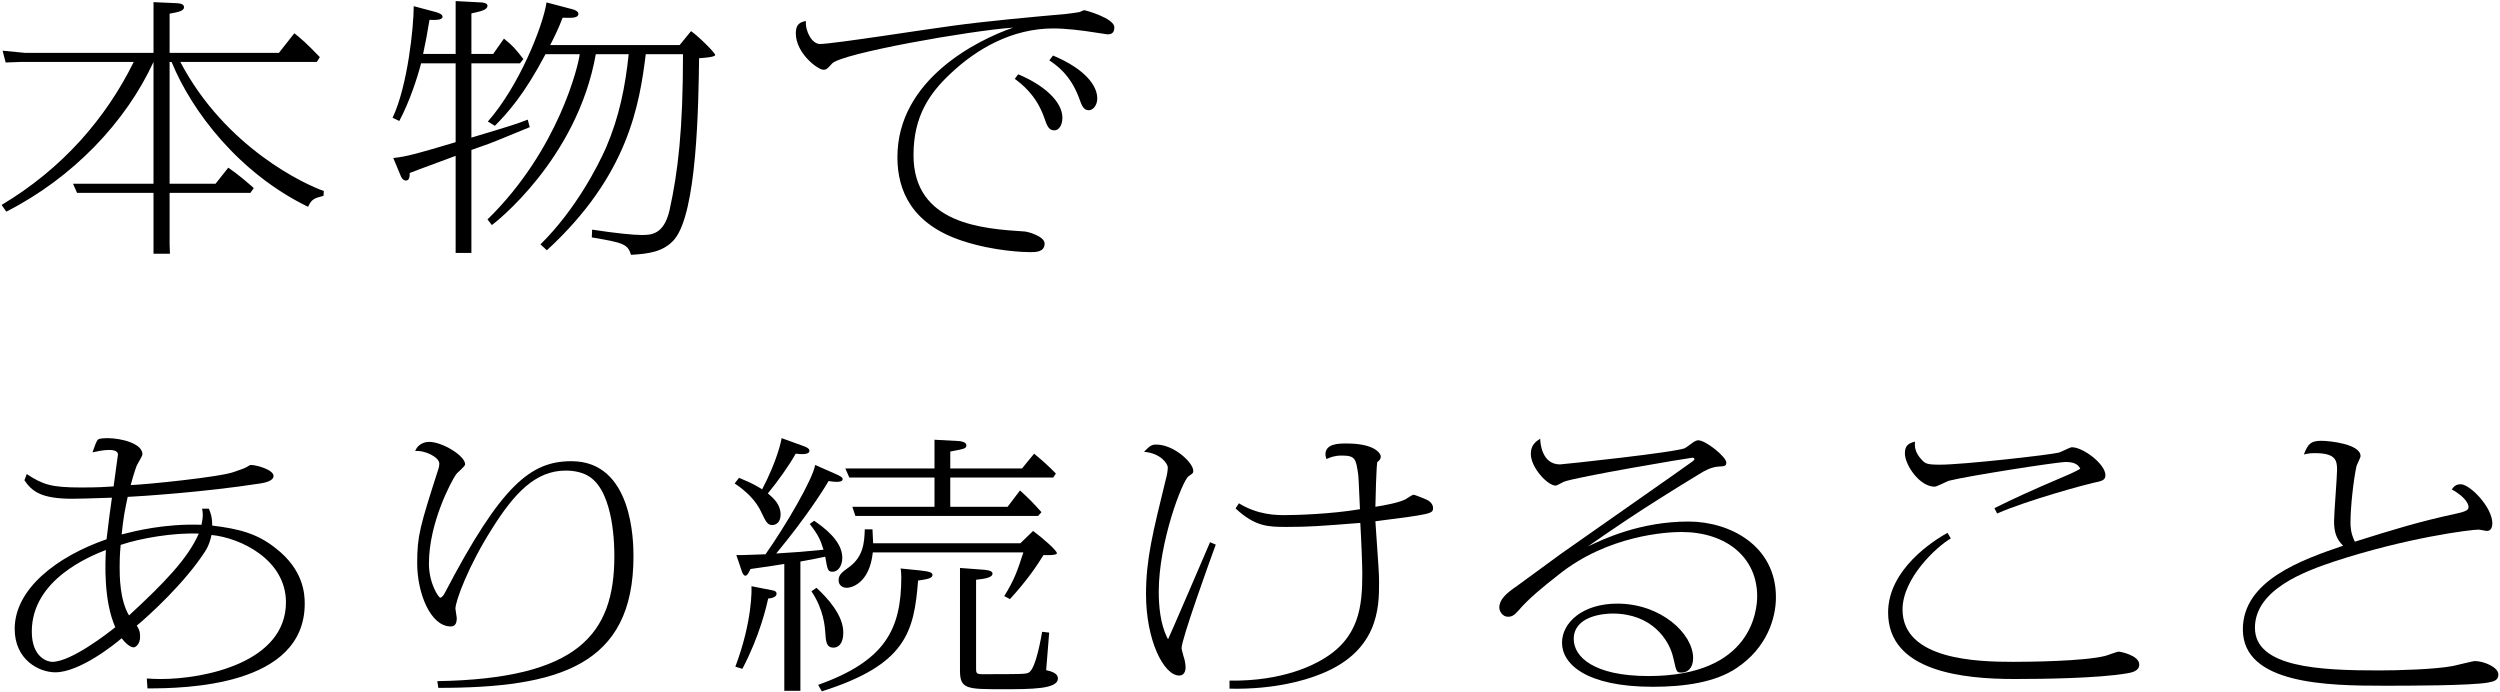
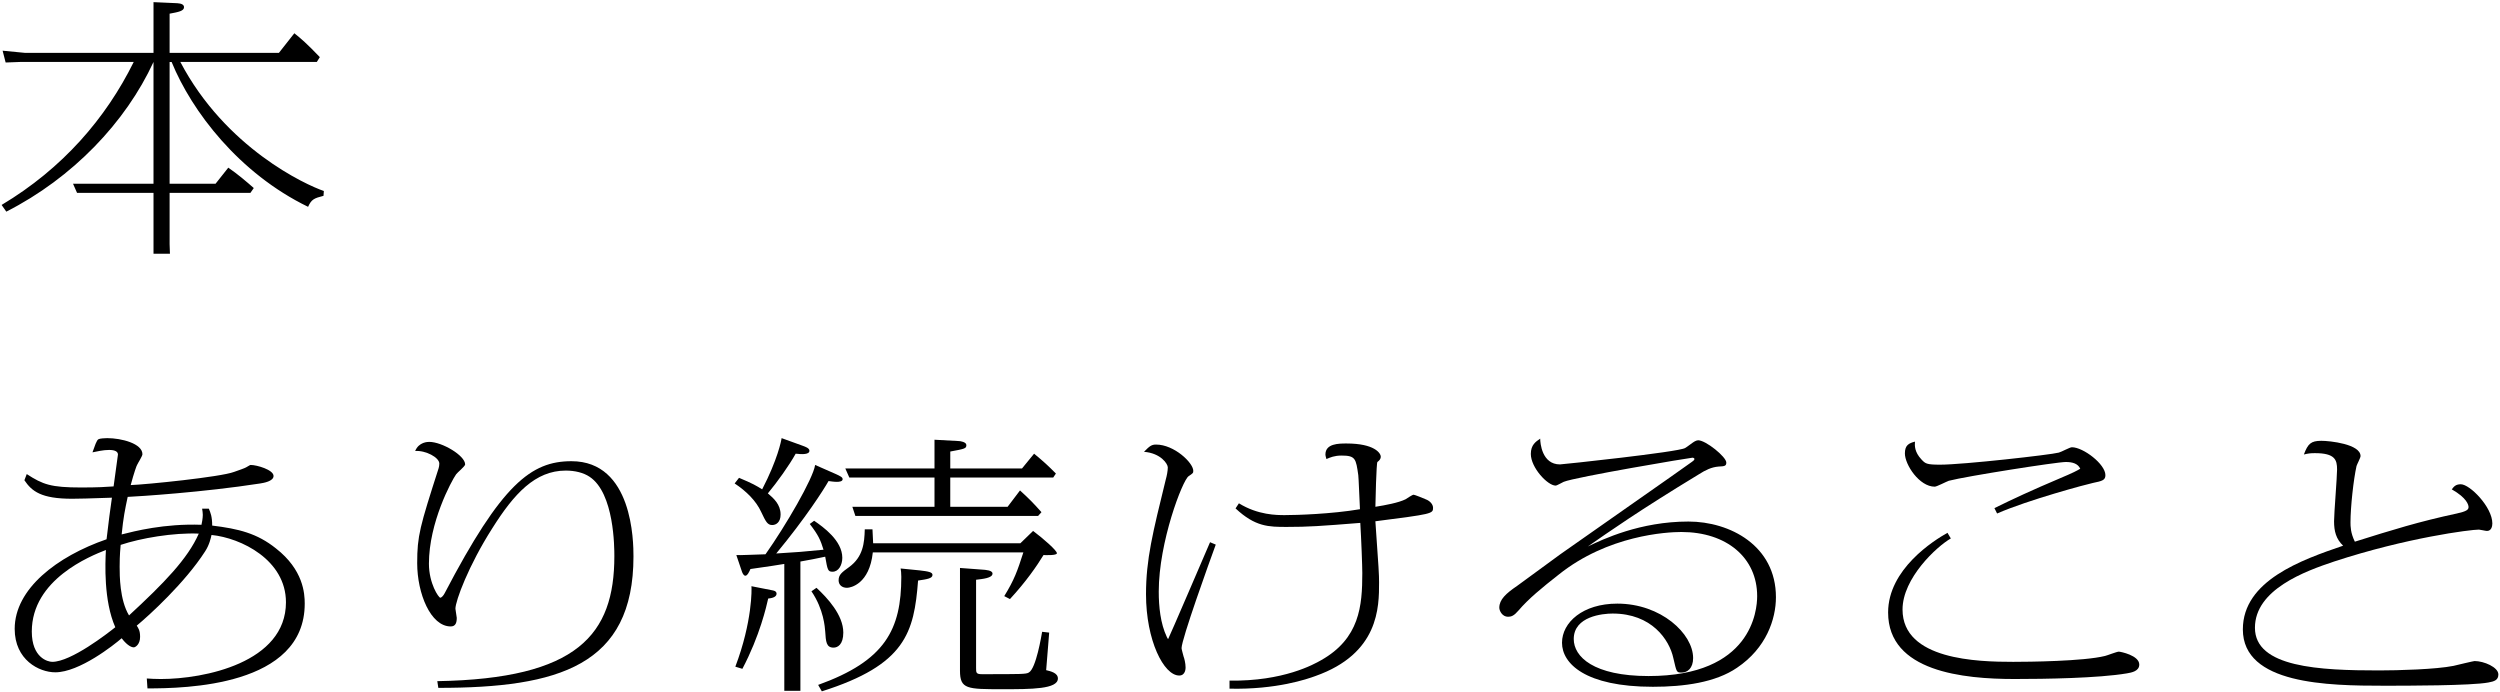
<svg xmlns="http://www.w3.org/2000/svg" version="1.1" id="レイヤー_1" x="0px" y="0px" viewBox="0 0 343 95" style="enable-background:new 0 0 343 95;" xml:space="preserve">
  <g>
    <g>
      <path d="M21.062,0.294l3.266,0.147c0.552,0.037,0.92,0.184,0.92,0.552c0,0.516-0.782,0.663-1.978,0.883V7.25h14.998l2.116-2.687    c0.92,0.736,1.702,1.398,3.496,3.275l-0.414,0.663H24.742c6.211,11.814,17.206,16.856,19.69,17.703l-0.046,0.663    c-1.288,0.331-1.656,0.479-2.116,1.509c-9.477-4.601-15.964-13.102-18.724-19.874H23.27V25.21h6.303l1.748-2.208    c1.334,0.92,2.53,1.95,3.497,2.797l-0.46,0.663H23.27v7.03l0.046,1.325h-2.254v-8.354H10.572L10.02,25.21h11.041V8.501    C17.243,16.782,9.974,24.401,0.865,29.038l-0.644-0.92C8.594,23.113,14.529,16.23,18.347,8.501H2.752L0.773,8.575l-0.414-1.62    L3.396,7.25h17.666V0.294z" />
-       <path d="M62.515,7.397v-7.25l3.45,0.184c0.092,0,0.92,0.037,0.92,0.441c0,0.589-0.874,0.773-2.208,1.067v5.558h2.99l1.472-2.098    c1.288,1.031,1.564,1.398,2.668,2.797l-0.46,0.589h-6.671V18.88c5.521-1.656,6.119-1.84,7.729-2.466l0.276,1.03    c-1.38,0.552-4.601,1.914-5.613,2.282l-2.392,0.847v14.133h-2.162V21.383c-1.426,0.515-3.68,1.362-5.061,1.877    c-0.414,0.147-1.058,0.405-1.242,0.479c0,0.368,0,1.031-0.506,1.031c-0.46,0-0.69-0.516-0.736-0.663l-1.012-2.429    c1.84-0.184,3.496-0.663,8.557-2.171V8.686h-4.739c-0.506,1.951-1.564,5.226-2.99,7.913l-0.92-0.441    c2.07-4.38,2.898-12.477,2.898-15.311l3.036,0.81c0.276,0.074,0.92,0.294,0.92,0.626c0,0.478-0.92,0.478-1.794,0.441    c-0.322,1.987-0.506,2.944-0.874,4.674H62.515z M93.247,6.183l1.564-1.914c1.012,0.699,3.312,2.981,3.312,3.275    s-1.61,0.405-2.208,0.442c-0.092,6.478-0.276,21.199-3.404,24.879c-1.472,1.693-3.497,1.951-5.935,2.098    c-0.46-1.472-1.012-1.656-5.383-2.392l0.046-1.067c3.358,0.515,5.705,0.736,6.763,0.736c1.288,0,3.082,0,3.864-3.423    c1.15-5.226,1.84-10.968,1.84-21.383H88.6c-0.874,6.956-2.392,16.636-13.572,26.904l-0.874-0.81    c4.876-4.821,7.913-10.82,9.017-13.323c1.794-4.196,2.622-8.318,3.082-12.771h-4.509c-2.576,14.538-14.031,23.297-14.261,23.444    l-0.598-0.773c9.799-9.569,12.513-21.31,12.651-22.671h-4.692c-2.99,5.668-5.245,8.097-6.947,9.827l-0.966-0.589    c4.232-4.785,7.545-12.992,8.051-16.341l3.634,0.957c0.276,0.074,0.736,0.294,0.736,0.589c0,0.626-0.874,0.589-2.162,0.552    c-0.552,1.436-0.92,2.208-1.702,3.754H93.247z" />
-       <path d="M112.498,6.036c1.794,0,15.32-2.135,18.218-2.503c4.555-0.625,10.949-1.214,15.55-1.619    c0.644-0.074,1.472-0.184,1.84-0.258c0.092-0.037,0.552-0.258,0.644-0.258c0.184,0,4.14,1.104,4.14,2.355    c0,0.957-0.644,0.957-0.966,0.957c-0.092,0-1.288-0.184-1.472-0.221c-2.024-0.331-4.279-0.589-5.935-0.589    c-5.659,0-10.535,2.797-14.17,6.257c-2.806,2.65-5.015,5.778-5.015,11.115c0,9.496,9.523,10.121,15.274,10.489    c0.46,0.037,2.714,0.663,2.714,1.656c0,1.178-1.242,1.178-1.978,1.178s-4.922-0.11-9.293-1.546    c-6.947-2.282-8.925-6.882-8.925-11.483c0-10.673,10.995-16.083,15.872-17.776c-5.889,0.405-23.601,3.533-24.843,4.932    c-0.69,0.773-0.782,0.847-1.196,0.847c-0.736,0-3.772-2.245-3.772-5.005c0-1.325,0.644-1.509,1.38-1.693    C110.474,4.379,111.44,6.036,112.498,6.036z M139.688,10.194c3.404,1.398,6.073,3.681,6.073,5.962c0,0.994-0.46,1.729-1.104,1.729    c-0.782,0-1.012-0.625-1.426-1.84c-1.104-3.092-3.174-4.601-4.002-5.227L139.688,10.194z M144.472,7.618    c4.463,1.877,6.073,4.159,6.073,5.889c0,0.957-0.598,1.619-1.15,1.619c-0.736,0-0.966-0.589-1.38-1.767    c-1.196-3.165-3.128-4.453-4.049-5.079L144.472,7.618z" />
      <path d="M28.652,69.79c0.23,0.552,0.46,1.067,0.46,2.319c3.635,0.441,6.165,1.067,8.741,3.128    c3.772,2.944,3.956,6.183,3.956,7.582c0,11.373-16.47,11.63-21.576,11.63l-0.092-1.362c0.552,0.037,1.104,0.074,1.932,0.074    c5.935,0,17.16-2.245,17.16-10.526c0-5.815-6.165-8.833-10.213-9.238c-0.092,0.405-0.276,1.325-0.874,2.245    c-2.76,4.306-7.729,8.833-9.385,10.195c0.23,0.368,0.46,0.662,0.46,1.545c0,1.031-0.644,1.436-0.874,1.436    c-0.184,0-0.782-0.11-1.656-1.251c-1.058,0.92-5.797,4.674-9.109,4.674c-2.208,0-5.567-1.693-5.567-5.962    c0-5.484,5.797-9.937,12.605-12.292c0.276-2.466,0.506-4.048,0.736-5.705c-3.083,0.11-4.693,0.147-5.475,0.147    c-4.233,0-5.521-1.03-6.533-2.54l0.322-0.846c2.208,1.435,3.312,1.84,7.453,1.84c2.3,0,3.45-0.073,4.463-0.147    c0.046-0.442,0.598-4.27,0.598-4.38c0-0.552-0.782-0.625-1.196-0.625c-0.874,0-1.702,0.221-2.3,0.331    c0.322-0.883,0.552-1.656,0.828-1.803c0.184-0.11,0.92-0.147,1.196-0.147c1.932,0,4.831,0.736,4.831,2.208    c0,0.257-0.644,1.251-0.736,1.472c-0.046,0.037-0.414,1.03-0.874,2.76c2.116-0.074,12.329-1.104,14.17-1.803    c0.552-0.184,1.564-0.552,1.656-0.626c0.506-0.294,0.552-0.331,0.644-0.331c0.828,0,3.128,0.663,3.128,1.509    c0,0.736-1.38,0.957-1.84,1.031c-7.821,1.214-16.608,1.767-18.172,1.84c-0.368,1.729-0.598,2.833-0.828,5.152    c1.748-0.441,5.843-1.509,10.949-1.325c0.046-0.221,0.184-0.846,0.184-1.361c0-0.294-0.046-0.516-0.092-0.847H28.652z     M14.529,75.458c-2.162,0.846-10.167,4.048-10.167,11.188c0,3.606,2.208,4.159,2.806,4.159c2.576,0,7.591-3.901,8.649-4.748    C14.207,82.414,14.437,77.261,14.529,75.458z M16.415,77.739c0,1.214,0,4.564,1.288,6.698c4.784-4.417,8.051-7.766,9.569-11.225    c-3.496-0.147-7.959,0.625-10.719,1.546C16.415,76.23,16.415,77.297,16.415,77.739z" />
      <path d="M59.999,93.455c19.276-0.331,24.291-6.404,24.291-17.151c0-1.141,0-8.649-3.404-10.894    c-0.828-0.552-1.978-0.846-3.266-0.846c-4.187,0-7.085,3.165-10.075,7.913c-3.266,5.116-5.061,9.974-5.061,11.042    c0,0.184,0.184,1.067,0.184,1.251c0,0.625-0.138,1.178-0.828,1.178c-2.76,0-4.601-4.527-4.601-8.686    c0-3.754,0.368-5.005,2.944-13.029c0.046-0.184,0.092-0.368,0.092-0.625c0-0.847-1.886-1.84-3.312-1.73    c0.506-1.251,1.748-1.251,1.932-1.251c1.748,0,4.923,1.877,4.923,3.091c0,0.258-1.104,1.141-1.242,1.362    c-0.644,0.92-3.727,6.625-3.727,12.256c0,2.724,1.334,4.674,1.564,4.674c0.138,0,0.414-0.257,0.598-0.625    c7.821-14.979,11.869-18.107,17.39-18.107c8.419,0,8.511,11.041,8.511,13.065c0,14.979-10.259,18.034-26.775,18.034L59.999,93.455    z" />
      <path d="M101.394,65.557c1.932,0.81,2.346,1.067,3.174,1.583c2.116-4.085,2.622-6.662,2.668-7.03l2.944,1.067    c0.276,0.11,0.874,0.294,0.874,0.663c0,0.589-1.196,0.479-1.886,0.405c-0.874,1.583-2.53,3.901-3.818,5.447    c0.782,0.662,1.748,1.509,1.748,2.907c0,1.031-0.598,1.436-1.15,1.436c-0.644,0-0.874-0.442-1.518-1.804    c-0.69-1.509-2.024-2.833-3.635-3.901L101.394,65.557z M106.086,81.015c0.322,0.074,0.46,0.221,0.46,0.442    c0,0.515-0.782,0.625-1.15,0.663c-0.23,1.03-1.15,5.116-3.542,9.643l-0.966-0.294c2.346-6.183,2.254-10.71,2.208-11.042    L106.086,81.015z M101.026,76.157c0.368,0.037,2.668-0.074,4.002-0.11c2.76-3.901,6.533-10.379,6.809-12.256l2.76,1.214    c0.736,0.332,1.012,0.479,1.012,0.736c0,0.331-0.506,0.368-0.782,0.368c-0.46,0-0.828-0.073-1.15-0.11    c-0.69,1.215-3.128,5.042-7.177,9.938c3.083-0.184,3.405-0.221,6.487-0.516c-0.414-1.325-0.69-1.987-1.886-3.533l0.598-0.441    c1.242,0.847,3.865,2.724,3.865,5.079c0,0.994-0.506,1.914-1.334,1.914c-0.644,0-0.69-0.221-1.012-2.061    c-1.334,0.294-2.024,0.405-3.404,0.663v17.74h-2.208V77.371c-1.288,0.221-1.61,0.258-4.646,0.699    c-0.138,0.332-0.414,0.92-0.69,0.92c-0.23,0-0.368-0.294-0.46-0.516L101.026,76.157z M112.021,80.647    c1.472,1.361,3.68,3.717,3.68,6.146c0,1.656-0.782,2.061-1.334,2.061c-1.012,0-1.058-0.81-1.15-2.245    c-0.046-0.515-0.184-2.981-1.886-5.483L112.021,80.647z M126.144,78.254c1.288,0.147,1.794,0.258,1.794,0.626    c0,0.479-0.736,0.589-1.978,0.772c-0.552,7.14-1.702,11.557-13.204,15.2l-0.506-0.883c9.201-3.312,11.409-7.582,11.409-14.832    c0-0.552-0.046-0.846-0.092-1.141L126.144,78.254z M139.992,74.537l1.748-1.693c1.426,1.067,3.266,2.687,3.266,3.055    c0,0.332-1.472,0.258-1.84,0.258c-0.92,1.509-2.392,3.644-4.601,6.036l-0.782-0.405c1.38-2.245,1.794-3.423,2.622-5.999H119.75    c-0.46,4.343-3.036,4.858-3.542,4.858c-0.69,0-1.15-0.405-1.15-1.031c0-0.773,0.46-1.104,1.426-1.803    c1.932-1.398,2.116-3.312,2.162-5.189h1.058c0.046,0.81,0.046,1.03,0.092,1.914H139.992z M128.215,60.331l3.358,0.184    c0.138,0,1.012,0.11,1.012,0.552c0,0.479-0.23,0.515-2.208,0.883v2.319h9.845l1.656-2.024c1.38,1.141,1.932,1.656,2.99,2.724    l-0.368,0.552h-14.124v4.012h7.867l1.702-2.245c1.288,1.178,1.794,1.693,2.944,2.981l-0.46,0.515h-25.073l-0.414-1.251h11.271    V65.52h-11.685l-0.552-1.251h12.237V60.331z M131.711,77.923l2.944,0.221c0.644,0.037,1.518,0.11,1.518,0.552    c0,0.625-1.38,0.736-2.254,0.846v12.109c0,0.625,0,0.846,0.782,0.846c5.428,0,6.073,0,6.441-0.221    c1.012-0.515,1.748-5.116,1.84-5.594l0.966,0.11c-0.046,0.81-0.368,4.417-0.414,5.153c0.598,0.147,1.61,0.368,1.61,1.141    c0,1.472-3.635,1.472-7.591,1.472c-4.877,0-5.843,0-5.843-2.54V77.923z" />
      <path d="M166.802,74.721c-0.92,2.503-4.692,12.992-4.692,14.207c0,0.147,0.23,0.957,0.276,1.141    c0.092,0.221,0.276,0.92,0.276,1.509c0,0.11,0,1.104-0.874,1.104c-2.116,0-4.555-4.821-4.555-11.151    c0-4.785,0.92-8.428,2.714-15.752c0.138-0.479,0.276-1.178,0.276-1.656s-0.966-1.951-3.266-2.135    c0.782-0.81,1.058-0.994,1.656-0.994c2.484,0,5.106,2.503,5.106,3.607c0,0.294-0.046,0.331-0.644,0.736    c-0.828,0.552-4.094,9.017-4.094,15.826c0,2.061,0.23,4.379,1.104,6.22c0.046,0.074,0.138,0.294,0.184,0.294    c0.046,0,5.613-12.955,5.751-13.286L166.802,74.721z M168.689,93.381c7.407,0.111,11.594-2.245,12.56-2.797    c5.291-2.981,5.659-7.435,5.659-11.961c0-0.957-0.138-4.601-0.276-6.882c-5.521,0.441-7.131,0.552-10.075,0.552    c-2.484,0-4.324,0-7.039-2.54l0.46-0.7c2.622,1.62,5.198,1.62,6.303,1.62c1.61,0,6.395-0.147,10.305-0.81    c-0.046-0.736-0.184-4.454-0.23-4.674c-0.322-2.245-0.368-2.687-2.3-2.687c-0.966,0-1.564,0.257-2.07,0.479    c-0.046-0.184-0.138-0.442-0.138-0.626c0-1.509,1.84-1.509,2.898-1.509c3.818,0,4.693,1.325,4.693,1.803    c0,0.368-0.23,0.552-0.46,0.736c-0.138,0.11-0.276,5.557-0.276,6.146c1.38-0.221,3.174-0.552,4.14-1.03    c0.184-0.11,0.92-0.626,1.104-0.626c0.138,0,1.426,0.516,1.656,0.626c0.598,0.221,1.012,0.699,1.012,1.178    c0,0.81-0.184,0.847-7.913,1.84c0.46,6.551,0.506,7.287,0.506,8.391c0,3.386,0,9.753-8.741,12.845    c-1.104,0.405-5.336,1.877-11.777,1.73V93.381z" />
      <path d="M214.03,63.717c0.322,0,16.24-1.693,17.16-2.245c0.23-0.11,1.15-0.846,1.334-0.92c0.138-0.074,0.322-0.147,0.46-0.147    c1.058,0,3.865,2.282,3.865,3.055c0,0.478-0.23,0.515-1.058,0.552c-0.966,0.074-1.794,0.479-2.714,1.067    c-8.189,4.969-12.375,7.913-15.228,9.9c2.07-0.994,7.177-3.423,13.802-3.423c5.705,0,12.007,3.312,12.007,10.379    c0,3.018-1.334,6.993-5.337,9.679c-2.944,2.024-7.269,2.613-11.547,2.613c-9.293,0-12.467-3.202-12.467-6.036    c0-2.797,2.852-5.374,7.591-5.374c5.981,0,10.397,4.122,10.397,7.471c0,1.398-0.782,1.987-1.564,1.987    c-0.736,0-0.69-0.037-1.15-1.987c-0.552-2.54-2.99-6.109-8.327-6.109c-1.334,0-5.337,0.368-5.337,3.496    c0,2.429,2.714,5.079,10.259,5.079c14.169,0,14.906-9.017,14.906-10.968c0-5.263-4.187-8.796-10.397-8.796    c-2.024,0-10.075,0.441-16.838,5.852c-2.3,1.804-4.14,3.312-5.521,4.932c-0.598,0.7-0.966,0.847-1.426,0.847    c-0.782,0-1.196-0.81-1.196-1.251c0-1.104,0.92-1.951,2.438-2.981c0.368-0.258,4.923-3.607,5.935-4.343    c0.69-0.516,17.528-12.256,18.08-12.698c0.092-0.073,0.322-0.221,0.322-0.368c0-0.11-0.138-0.184-0.276-0.184    c-0.322,0-16.056,2.65-17.666,3.312c-0.184,0.074-0.92,0.516-1.104,0.516c-1.104,0-3.404-2.466-3.404-4.343    c0-1.251,0.69-1.693,1.288-2.098C211.316,60.772,211.546,63.717,214.03,63.717z" />
      <path d="M267.653,73.875c-1.932,1.104-6.625,5.447-6.625,9.753c0,6.919,10.305,7.177,15.182,7.177c2.07,0,9.661-0.074,12.605-0.81    c0.322-0.074,1.61-0.589,1.886-0.589c0.23,0,2.806,0.515,2.806,1.767c0,0.92-1.058,1.104-1.702,1.214    c-3.91,0.663-11.225,0.773-15.412,0.773c-6.993,0-17.344-0.994-17.344-9.127c0-5.962,6.303-9.9,8.143-10.931L267.653,73.875z     M273.634,69.716c2.53-1.251,5.153-2.466,8.971-4.085c1.84-0.773,2.392-1.067,2.806-1.325c-0.322-0.699-1.058-0.92-1.978-0.92    c-1.242,0-13.664,1.951-16.056,2.576c-0.322,0.11-1.656,0.81-1.932,0.81c-2.116,0-4.094-3.018-4.094-4.563    c0-1.141,0.552-1.399,1.38-1.62c-0.046,0.589-0.046,1.436,0.874,2.429c0.552,0.589,0.69,0.736,2.576,0.736    c3.174,0,15.228-1.361,16.286-1.656c0.322-0.074,1.518-0.736,1.794-0.736c1.564,0,4.601,2.319,4.601,3.828    c0,0.699-0.46,0.81-1.702,1.067c-0.736,0.147-8.879,2.319-13.158,4.196L273.634,69.716z" />
      <path d="M337.074,70.452c1.334-0.294,1.61-0.515,1.61-0.883c0-0.294-0.23-1.251-2.3-2.429c0.322-0.442,0.598-0.699,1.242-0.699    c1.242,0,4.324,3.128,4.324,5.374c0,0.405-0.138,1.03-0.736,1.03c-0.184,0-0.966-0.184-1.104-0.184    c-1.15,0-9.891,1.104-19.875,4.38c-3.956,1.325-10.857,3.828-10.857,9.09c0,5.447,8.879,5.852,17.022,5.852    c2.668,0,7.821-0.147,10.213-0.625c0.46-0.11,2.76-0.663,2.898-0.663c1.288,0,3.266,0.847,3.266,1.84    c0,0.773-0.552,0.957-1.38,1.104c-2.346,0.442-11.317,0.442-14.308,0.442c-7.729,0-19.368-0.184-19.368-7.729    c0-6.699,8.051-9.532,13.755-11.483c-0.966-0.92-1.242-1.987-1.242-3.349c0-1.104,0.414-6.073,0.414-7.104    c0-1.325-0.276-2.245-3.036-2.245c-0.598,0-0.92,0.037-1.518,0.184c0.552-1.472,0.966-1.877,2.392-1.877    c1.15,0,5.383,0.442,5.383,2.098c0,0.221-0.506,1.178-0.552,1.362c-0.414,1.84-0.828,5.631-0.828,7.729    c0,0.515,0,1.436,0.598,2.65C328.241,72.697,331.922,71.556,337.074,70.452z" />
    </g>
  </g>
</svg>